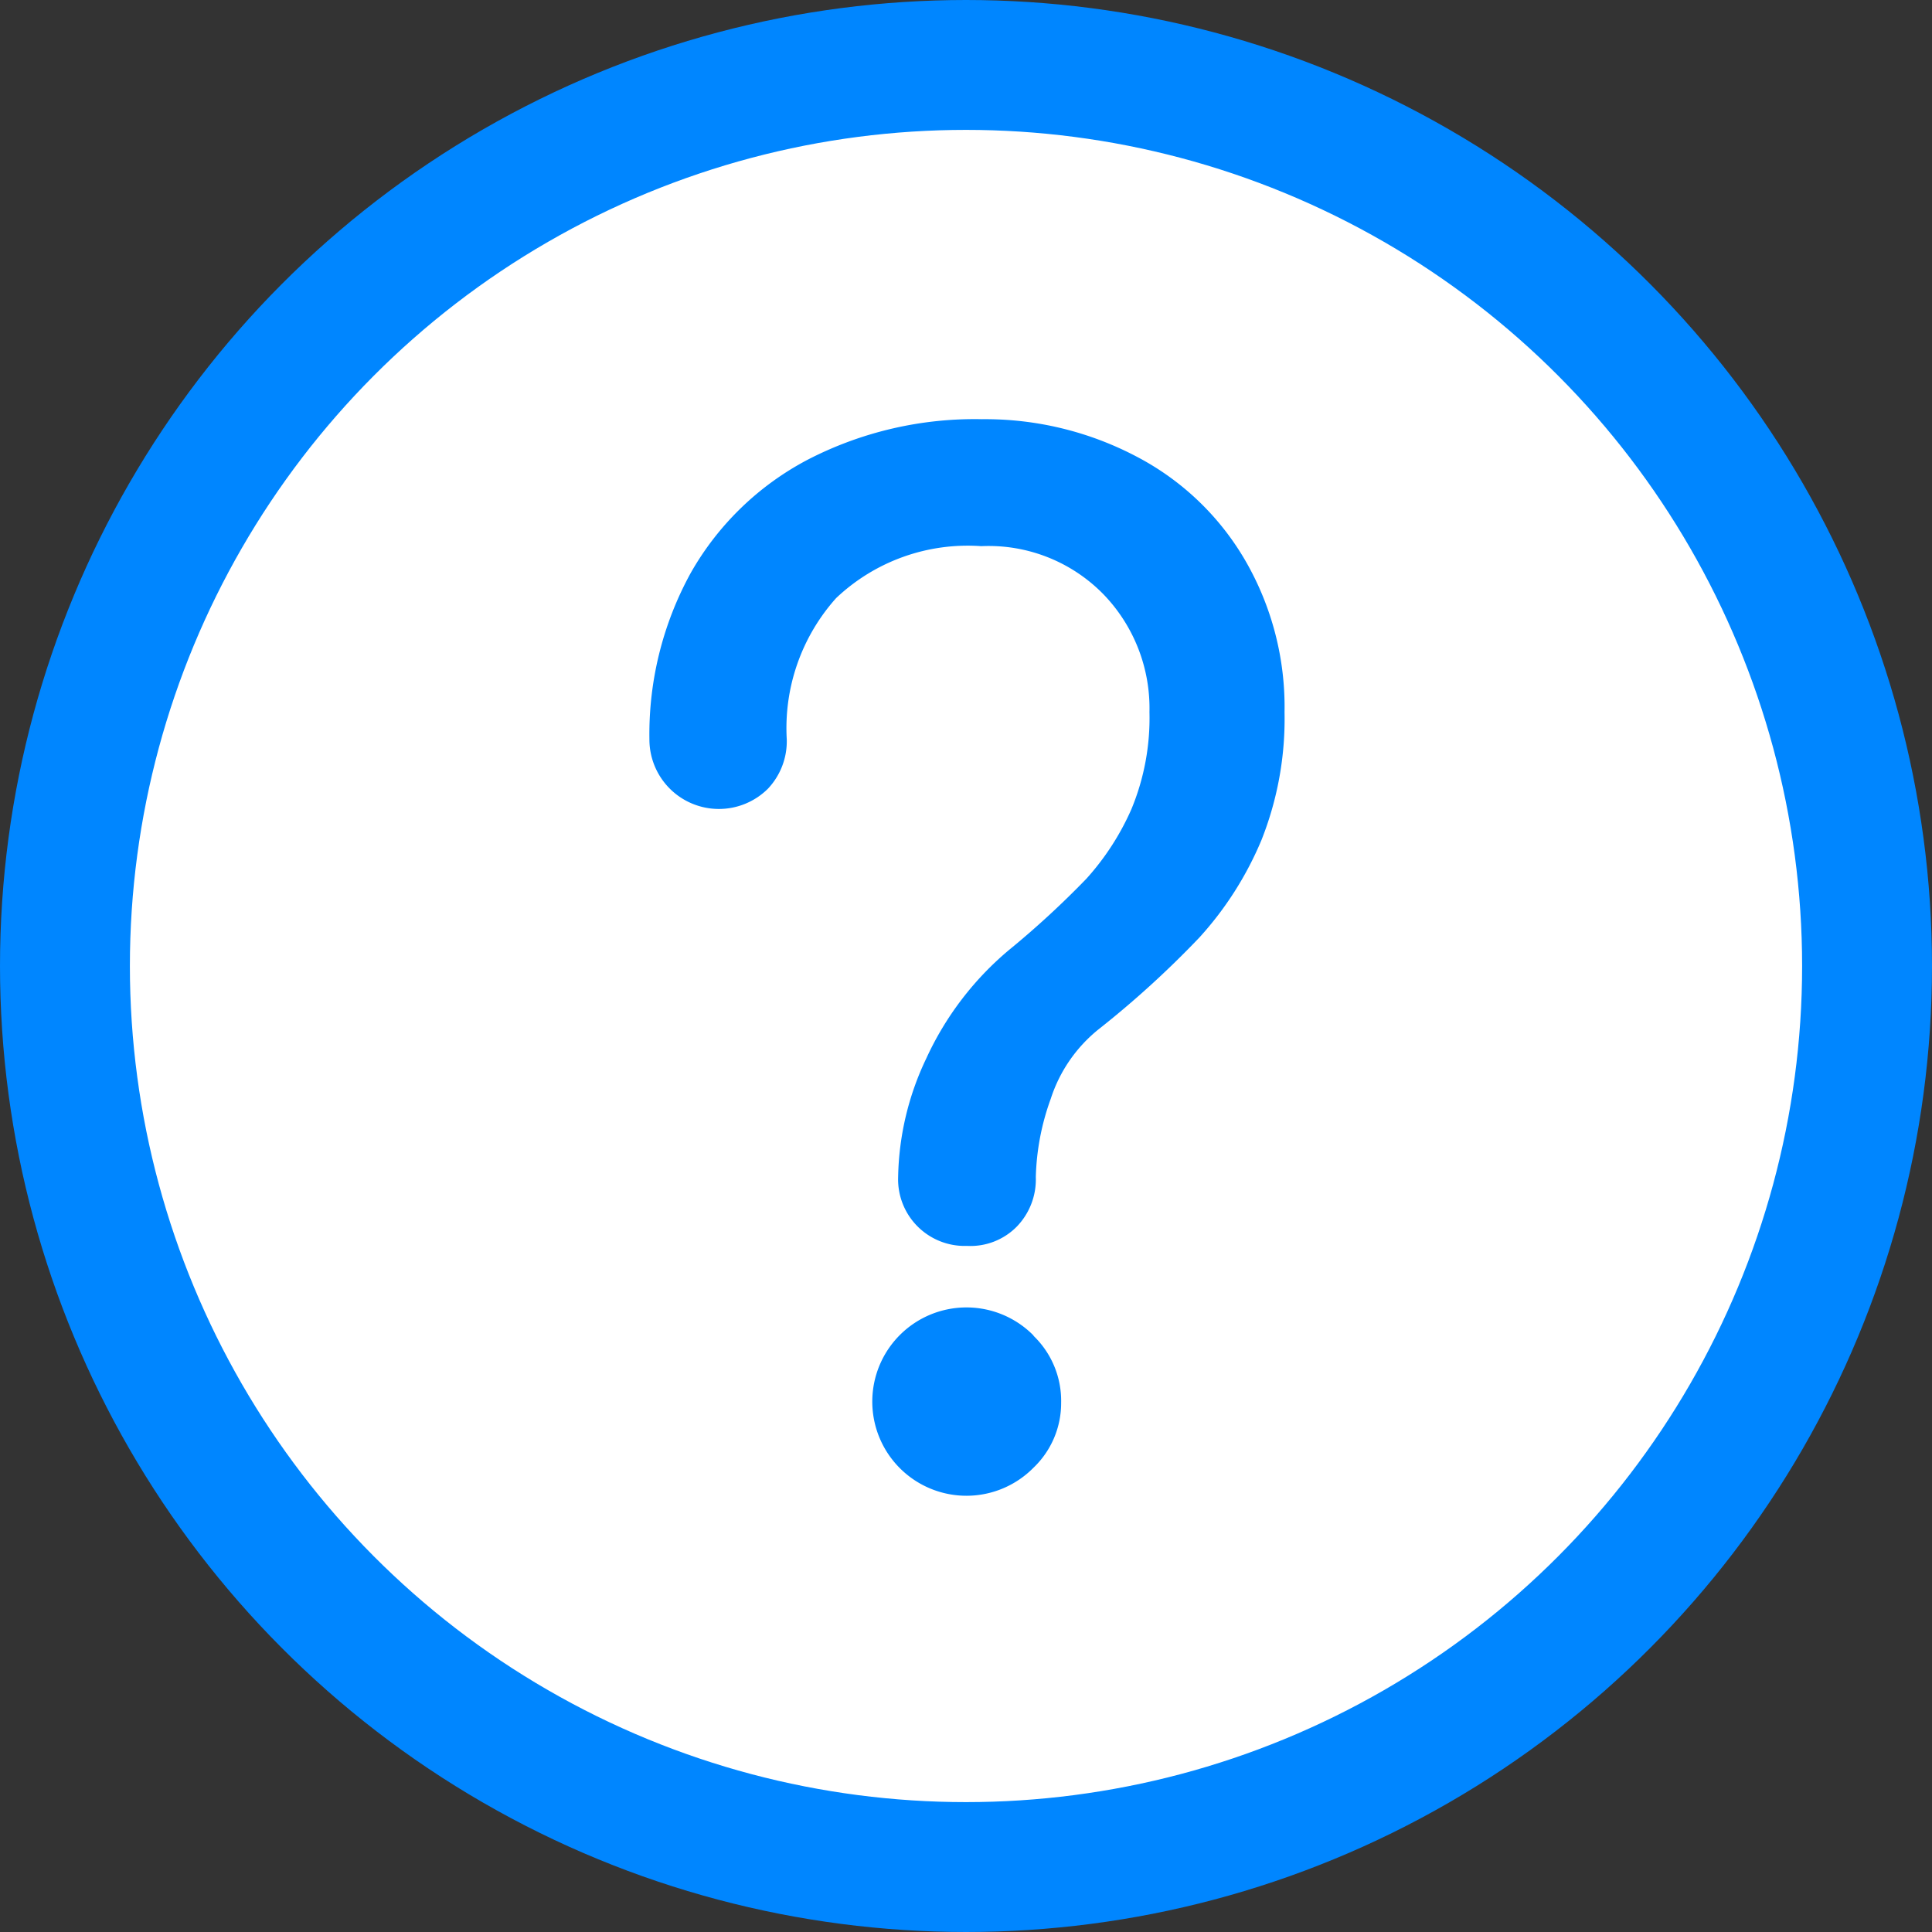
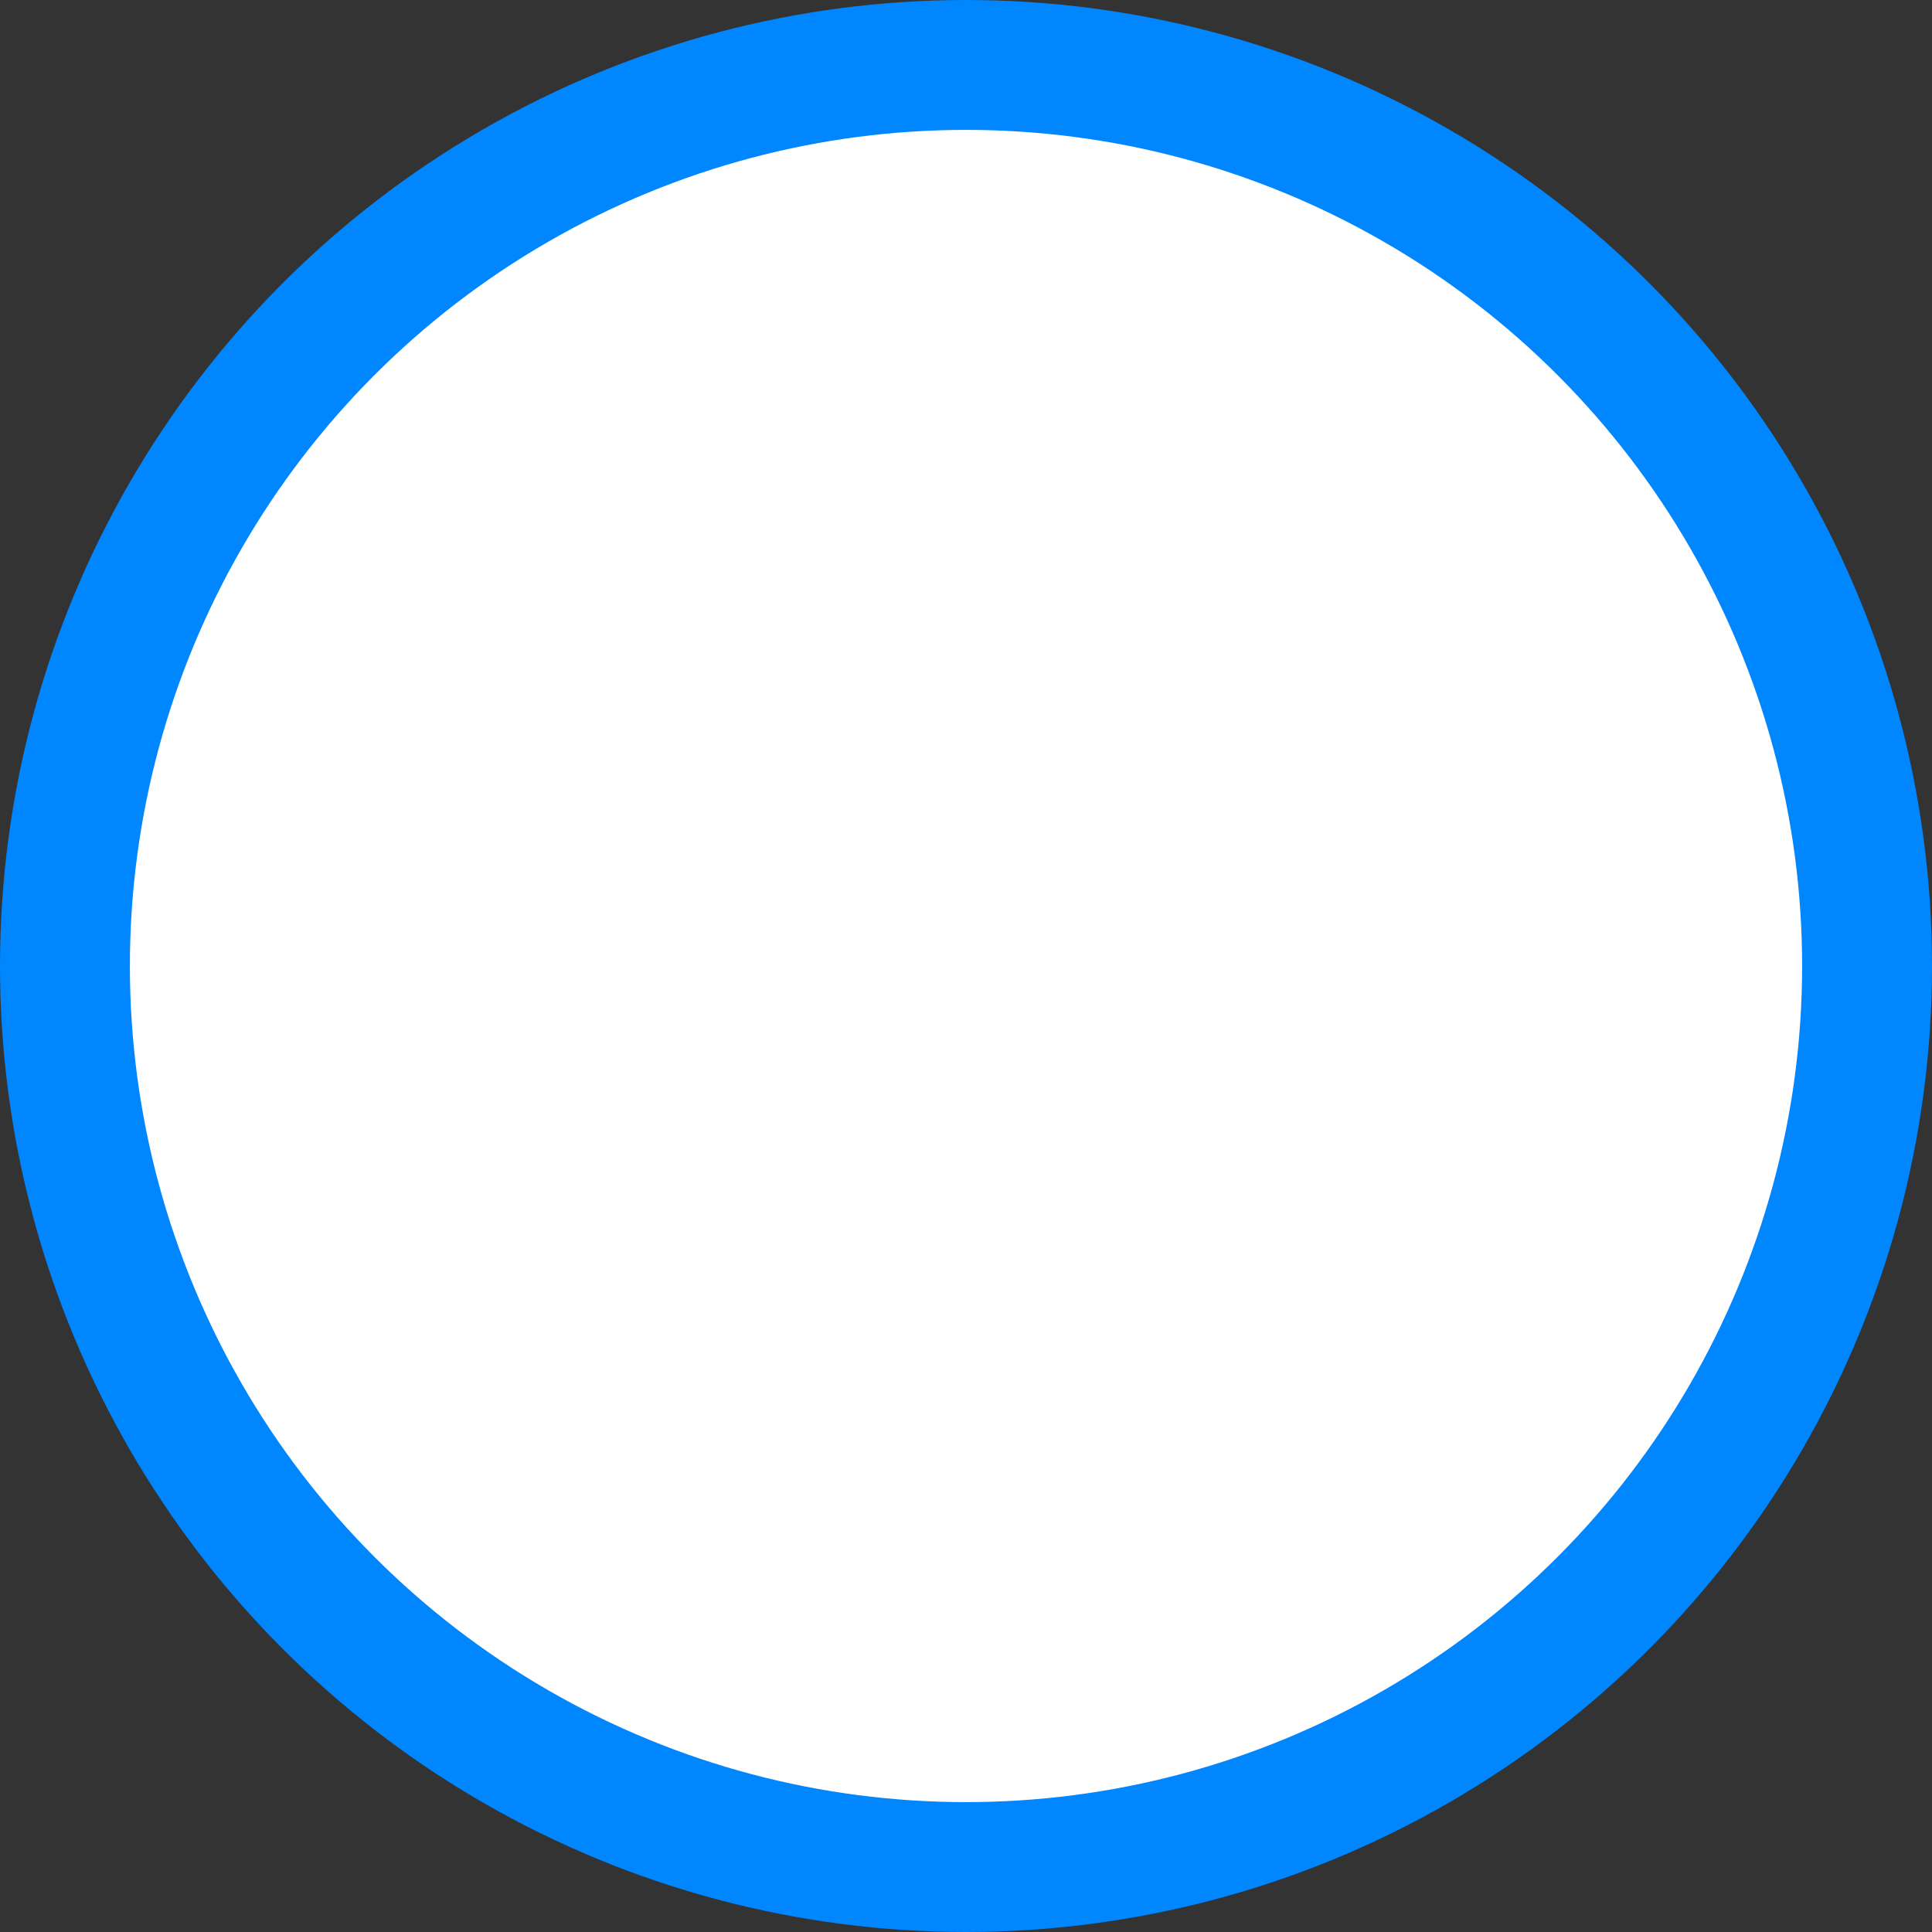
<svg xmlns="http://www.w3.org/2000/svg" viewBox="0 0 59.5 59.5">
  <rect x="0" y="0" width="59.5" height="59.5" fill="#333333" stroke="none" />
  <title>Dunno Token</title>
  <g id="f9589fe0-4b3f-4b35-9e06-b0e6ecb7917a" data-name="Layer 2">
    <g id="aa90ee51-a17f-43b7-b386-e31f8d2cedf7" data-name="Layer 1">
      <circle cx="29.75" cy="29.75" r="27.75" fill="#fff" stroke="#0086ff" stroke-miterlimit="10" stroke-width="4" />
-       <path d="M34,18.32a4.94,4.94,0,0,0-3.78-1.5,5.89,5.89,0,0,0-4.47,1.6,6,6,0,0,0-1.52,4.35,2.13,2.13,0,0,1-.58,1.52A2.14,2.14,0,0,1,20,22.77a10.31,10.31,0,0,1,1.27-5.12,8.9,8.9,0,0,1,3.6-3.49,11.2,11.2,0,0,1,5.37-1.25A10,10,0,0,1,35,14.06a8.33,8.33,0,0,1,3.35,3.2,9,9,0,0,1,1.21,4.68,10.1,10.1,0,0,1-.71,3.93,10.43,10.43,0,0,1-1.91,3,29.71,29.71,0,0,1-3.12,2.84,4.53,4.53,0,0,0-1.46,2.13,7.6,7.6,0,0,0-.46,2.41,2.09,2.09,0,0,1-.58,1.52,2,2,0,0,1-1.54.6,2.05,2.05,0,0,1-2.12-2.12,8.8,8.8,0,0,1,.87-3.66,9.55,9.55,0,0,1,2.54-3.33,27.84,27.84,0,0,0,2.39-2.2,8,8,0,0,0,1.38-2.13,7.32,7.32,0,0,0,.56-3A5.05,5.05,0,0,0,34,18.32ZM31.83,41.14a2.78,2.78,0,0,1,.85,2.06,2.75,2.75,0,0,1-.85,2,2.9,2.9,0,1,1,0-4.07Z" fill="#0086ff" />
    </g>
  </g>
</svg>